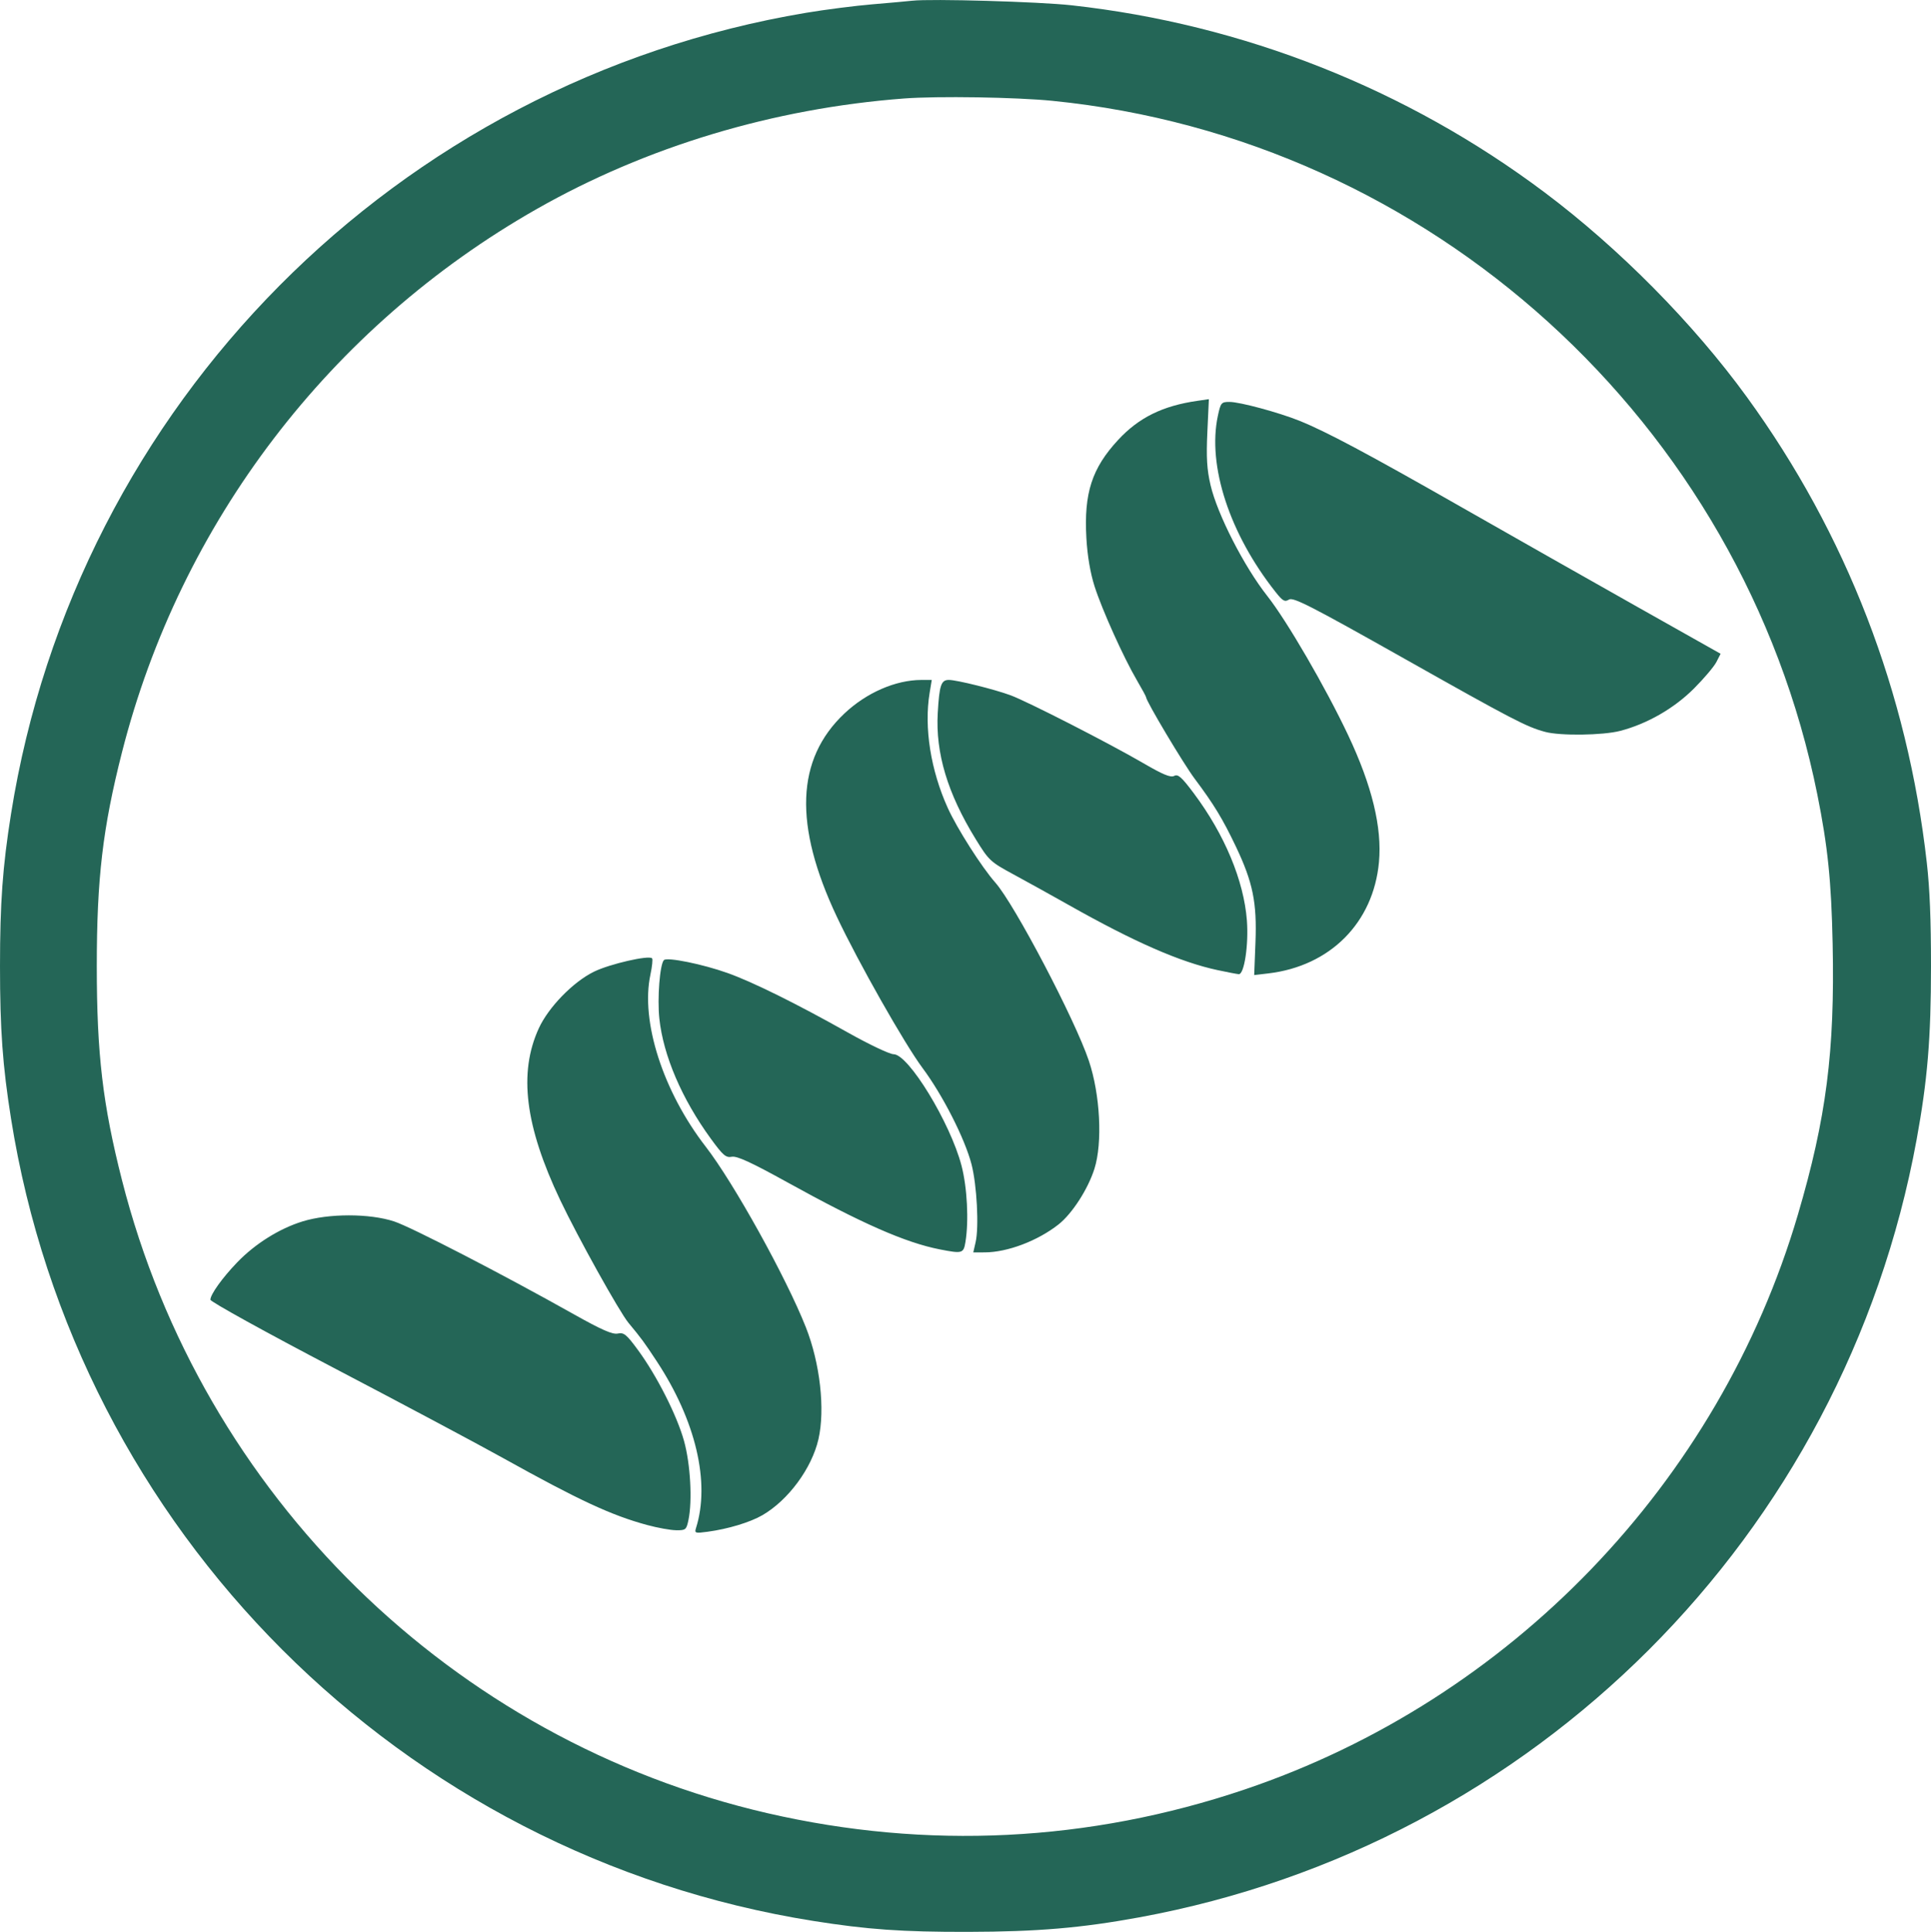
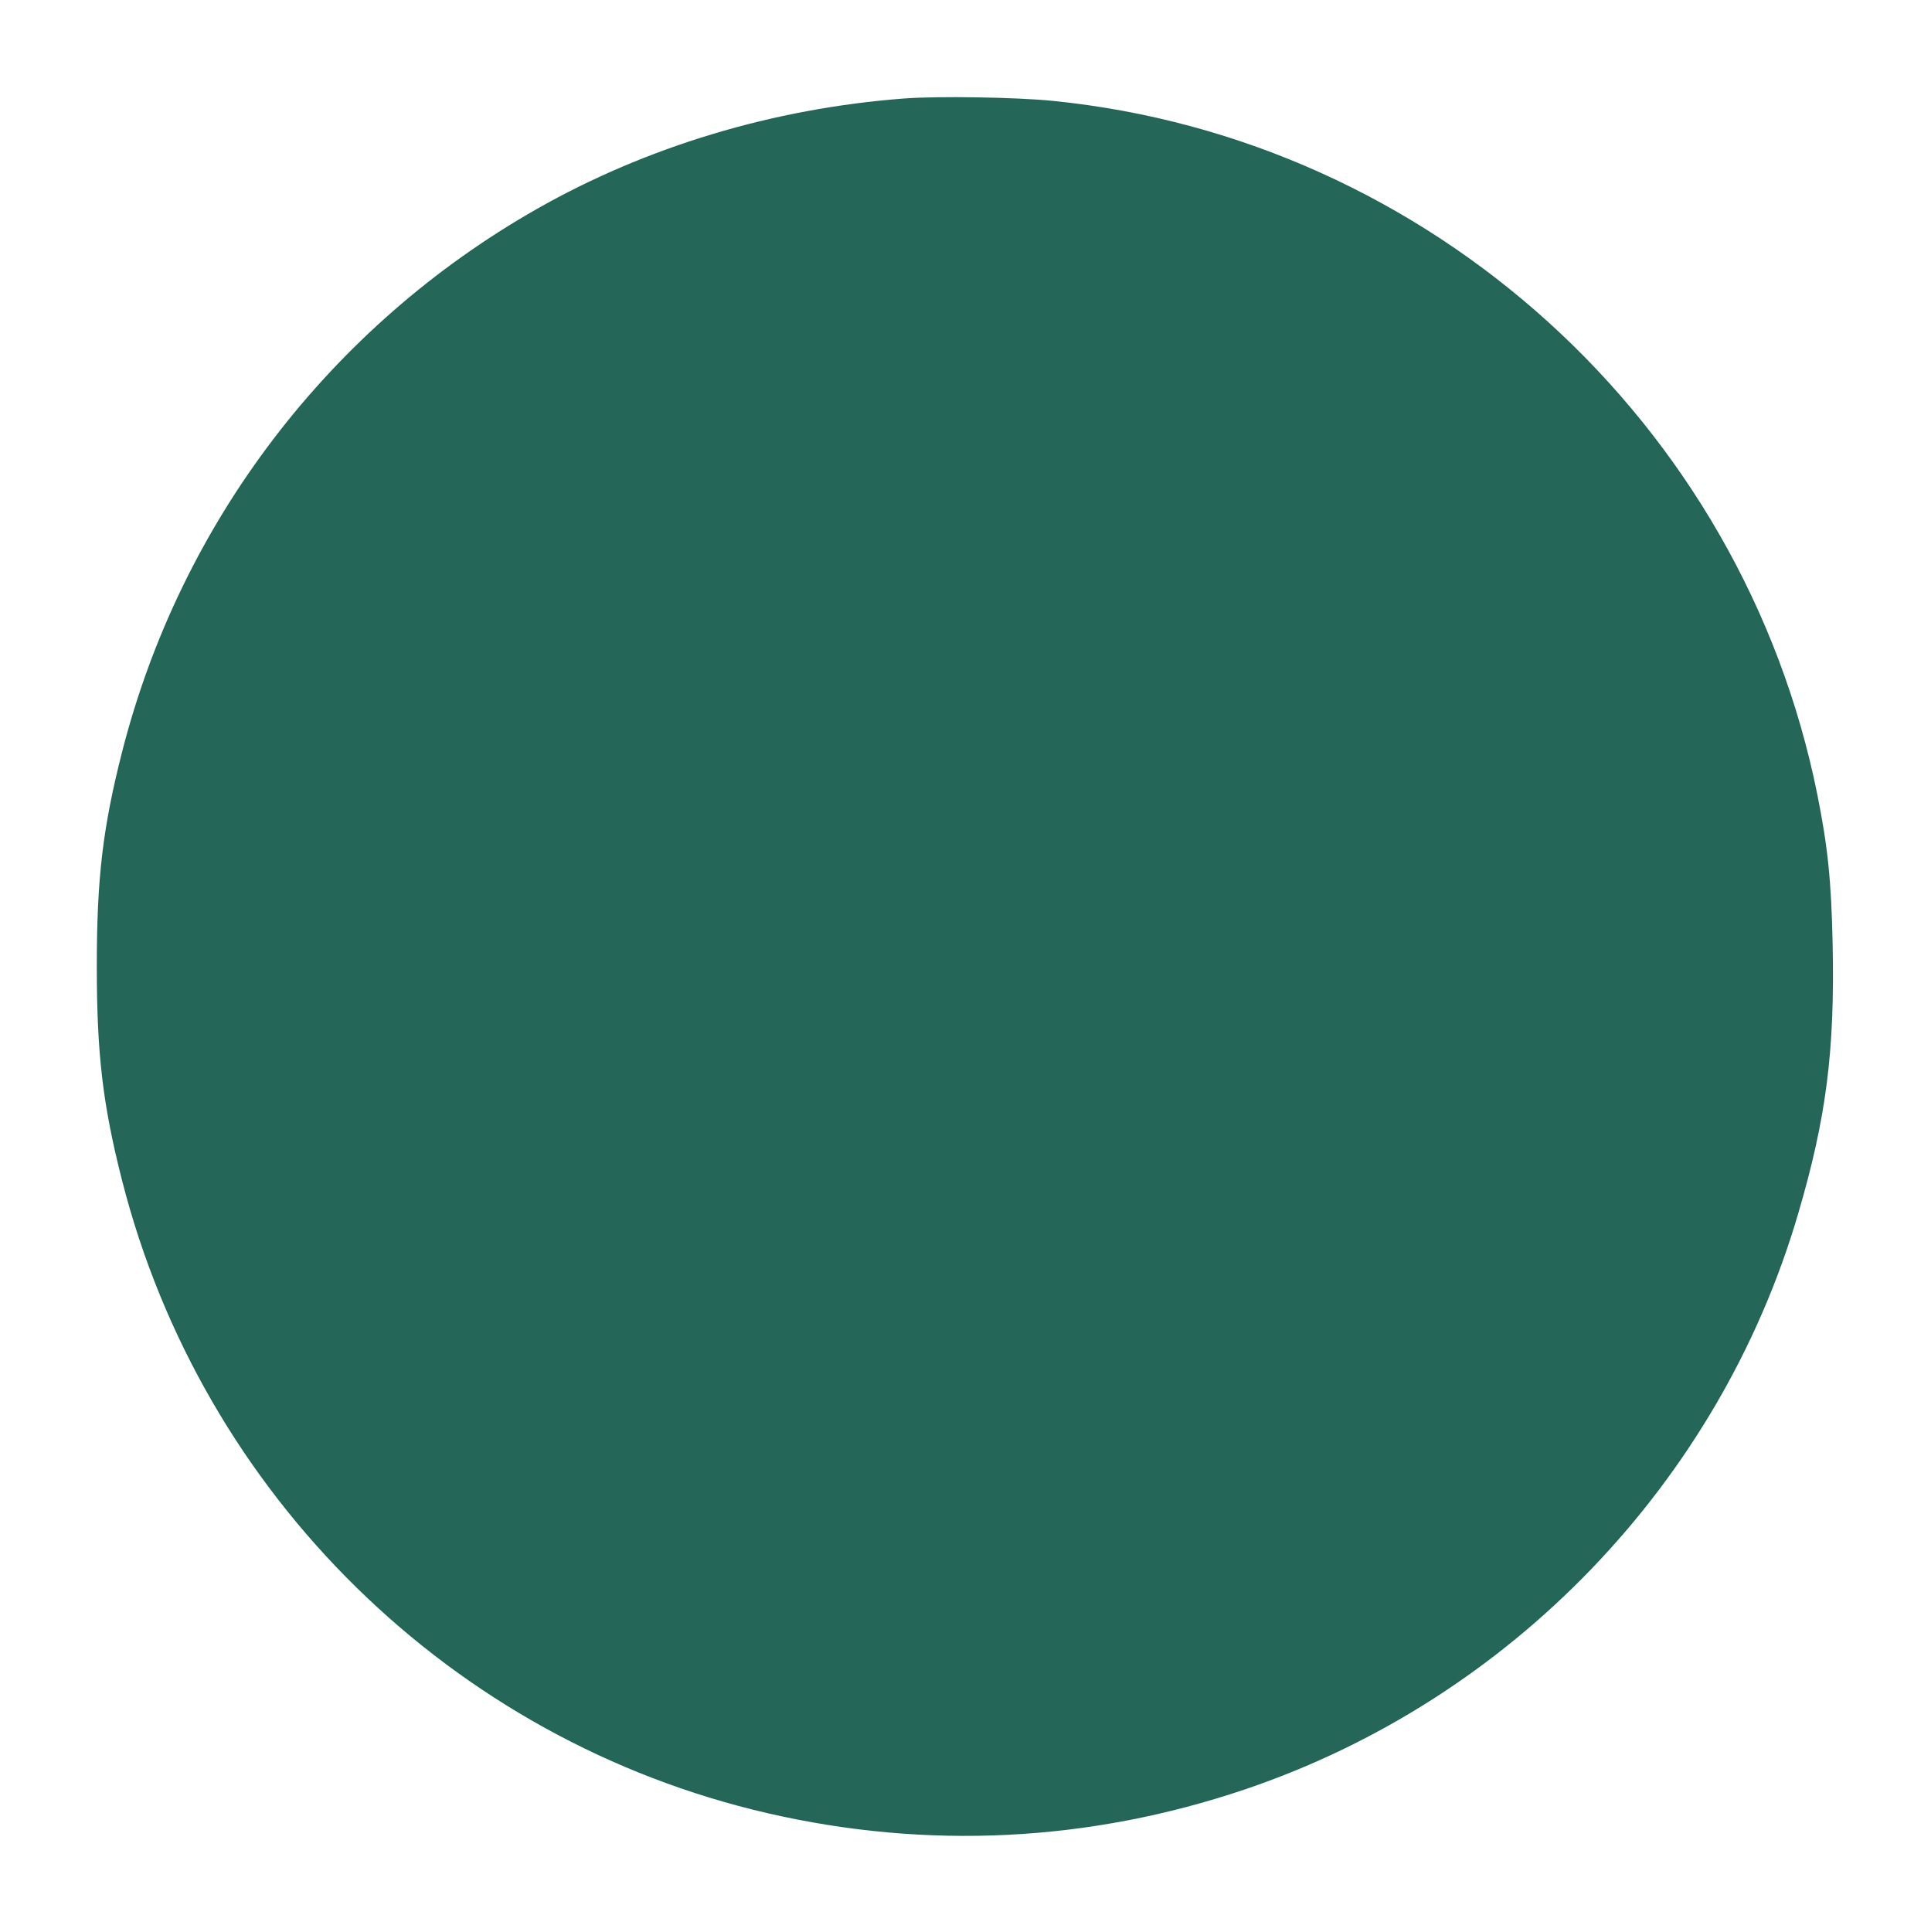
<svg xmlns="http://www.w3.org/2000/svg" width="211.372mm" height="211.442mm" viewBox="0 0 211.372 211.442" version="1.1" id="svg1" xml:space="preserve">
  <defs id="defs1">
    <style id="style1">.a{fill:none;stroke:#000000;stroke-linecap:round;stroke-linejoin:round;}</style>
    <style id="style1-3">.a{fill:none;stroke:#000000;stroke-linecap:round;stroke-linejoin:round;}</style>
    <style id="style1-4">.a{fill:none;stroke:#000000;stroke-linecap:round;stroke-linejoin:round;}</style>
    <style id="style1-3-5">.a{fill:none;stroke:#000000;stroke-linecap:round;stroke-linejoin:round;}</style>
    <style id="style1-5">.a{fill:none;stroke:#000000;stroke-linecap:round;stroke-linejoin:round;}</style>
    <style id="style1-3-2">.a{fill:none;stroke:#000000;stroke-linecap:round;stroke-linejoin:round;}</style>
    <style id="style1-2">.a{fill:none;stroke:#000000;stroke-linecap:round;stroke-linejoin:round;}</style>
    <style id="style1-3-1">.a{fill:none;stroke:#000000;stroke-linecap:round;stroke-linejoin:round;}</style>
    <style id="style1-1">.a{fill:none;stroke:#000000;stroke-linecap:round;stroke-linejoin:round;}</style>
    <style id="style1-3-8">.a{fill:none;stroke:#000000;stroke-linecap:round;stroke-linejoin:round;}</style>
    <style id="style1-43">.a{fill:none;stroke:#000000;stroke-linecap:round;stroke-linejoin:round;}</style>
    <style id="style1-3-12">.a{fill:none;stroke:#000000;stroke-linecap:round;stroke-linejoin:round;}</style>
    <style id="style1-42">.a{fill:none;stroke:#000000;stroke-linecap:round;stroke-linejoin:round;}</style>
    <style id="style1-3-7">.a{fill:none;stroke:#000000;stroke-linecap:round;stroke-linejoin:round;}</style>
    <style id="style1-50">.a{fill:none;stroke:#000000;stroke-linecap:round;stroke-linejoin:round;}</style>
    <style id="style1-3-28">.a{fill:none;stroke:#000000;stroke-linecap:round;stroke-linejoin:round;}</style>
    <style id="style1-0">.a{fill:none;stroke:#000000;stroke-linecap:round;stroke-linejoin:round;}</style>
    <style id="style1-3-6">.a{fill:none;stroke:#000000;stroke-linecap:round;stroke-linejoin:round;}</style>
    <style id="style1-6">.a{fill:none;stroke:#000000;stroke-linecap:round;stroke-linejoin:round;}</style>
    <style id="style1-3-0">.a{fill:none;stroke:#000000;stroke-linecap:round;stroke-linejoin:round;}</style>
    <style id="style1-8">.a{fill:none;stroke:#000000;stroke-linecap:round;stroke-linejoin:round;}</style>
    <style id="style1-3-4">.a{fill:none;stroke:#000000;stroke-linecap:round;stroke-linejoin:round;}</style>
    <style id="style1-7">.a{fill:none;stroke:#000000;stroke-linecap:round;stroke-linejoin:round;}</style>
    <style id="style1-3-88">.a{fill:none;stroke:#000000;stroke-linecap:round;stroke-linejoin:round;}</style>
    <style id="style1-59">.a{fill:none;stroke:#000000;stroke-linecap:round;stroke-linejoin:round;}</style>
    <style id="style1-3-84">.a{fill:none;stroke:#000000;stroke-linecap:round;stroke-linejoin:round;}</style>
    <style id="style1-36">.a{fill:none;stroke:#000000;stroke-linecap:round;stroke-linejoin:round;}</style>
    <style id="style1-3-15">.a{fill:none;stroke:#000000;stroke-linecap:round;stroke-linejoin:round;}</style>
    <style id="style1-51">.a{fill:none;stroke:#000000;stroke-linecap:round;stroke-linejoin:round;}</style>
    <style id="style1-3-71">.a{fill:none;stroke:#000000;stroke-linecap:round;stroke-linejoin:round;}</style>
    <style id="style1-4-1">.a{fill:none;stroke:#000000;stroke-linecap:round;stroke-linejoin:round;}</style>
    <style id="style1-3-5-5">.a{fill:none;stroke:#000000;stroke-linecap:round;stroke-linejoin:round;}</style>
    <style id="style1-5-2">.a{fill:none;stroke:#000000;stroke-linecap:round;stroke-linejoin:round;}</style>
    <style id="style1-3-2-7">.a{fill:none;stroke:#000000;stroke-linecap:round;stroke-linejoin:round;}</style>
    <style id="style1-2-6">.a{fill:none;stroke:#000000;stroke-linecap:round;stroke-linejoin:round;}</style>
    <style id="style1-3-1-1">.a{fill:none;stroke:#000000;stroke-linecap:round;stroke-linejoin:round;}</style>
    <style id="style1-1-4">.a{fill:none;stroke:#000000;stroke-linecap:round;stroke-linejoin:round;}</style>
    <style id="style1-3-8-2">.a{fill:none;stroke:#000000;stroke-linecap:round;stroke-linejoin:round;}</style>
    <style id="style1-43-3">.a{fill:none;stroke:#000000;stroke-linecap:round;stroke-linejoin:round;}</style>
    <style id="style1-3-12-2">.a{fill:none;stroke:#000000;stroke-linecap:round;stroke-linejoin:round;}</style>
    <style id="style1-42-2">.a{fill:none;stroke:#000000;stroke-linecap:round;stroke-linejoin:round;}</style>
    <style id="style1-3-7-1">.a{fill:none;stroke:#000000;stroke-linecap:round;stroke-linejoin:round;}</style>
    <style id="style1-50-6">.a{fill:none;stroke:#000000;stroke-linecap:round;stroke-linejoin:round;}</style>
    <style id="style1-3-28-8">.a{fill:none;stroke:#000000;stroke-linecap:round;stroke-linejoin:round;}</style>
    <style id="style1-0-5">.a{fill:none;stroke:#000000;stroke-linecap:round;stroke-linejoin:round;}</style>
    <style id="style1-3-6-7">.a{fill:none;stroke:#000000;stroke-linecap:round;stroke-linejoin:round;}</style>
    <style id="style1-6-6">.a{fill:none;stroke:#000000;stroke-linecap:round;stroke-linejoin:round;}</style>
    <style id="style1-3-0-1">.a{fill:none;stroke:#000000;stroke-linecap:round;stroke-linejoin:round;}</style>
    <style id="style1-8-8">.a{fill:none;stroke:#000000;stroke-linecap:round;stroke-linejoin:round;}</style>
    <style id="style1-3-4-9">.a{fill:none;stroke:#000000;stroke-linecap:round;stroke-linejoin:round;}</style>
    <style id="style1-7-2">.a{fill:none;stroke:#000000;stroke-linecap:round;stroke-linejoin:round;}</style>
    <style id="style1-3-88-7">.a{fill:none;stroke:#000000;stroke-linecap:round;stroke-linejoin:round;}</style>
    <style id="style1-59-9">.a{fill:none;stroke:#000000;stroke-linecap:round;stroke-linejoin:round;}</style>
    <style id="style1-3-84-5">.a{fill:none;stroke:#000000;stroke-linecap:round;stroke-linejoin:round;}</style>
    <style id="style1-36-4">.a{fill:none;stroke:#000000;stroke-linecap:round;stroke-linejoin:round;}</style>
    <style id="style1-3-15-3">.a{fill:none;stroke:#000000;stroke-linecap:round;stroke-linejoin:round;}</style>
    <style id="style1-37">.a{fill:none;stroke:#000000;stroke-linecap:round;stroke-linejoin:round;}</style>
    <style id="style1-3-26">.a{fill:none;stroke:#000000;stroke-linecap:round;stroke-linejoin:round;}</style>
    <style id="style1-75">.a{fill:none;stroke:#000000;stroke-linecap:round;stroke-linejoin:round;}</style>
    <style id="style1-3-41">.a{fill:none;stroke:#000000;stroke-linecap:round;stroke-linejoin:round;}</style>
    <style id="style1-27">.a{fill:none;stroke:#000000;stroke-linecap:round;stroke-linejoin:round;}</style>
    <style id="style1-3-79">.a{fill:none;stroke:#000000;stroke-linecap:round;stroke-linejoin:round;}</style>
    <style id="style1-4-3">.a{fill:none;stroke:#000000;stroke-linecap:round;stroke-linejoin:round;}</style>
    <style id="style1-3-5-1">.a{fill:none;stroke:#000000;stroke-linecap:round;stroke-linejoin:round;}</style>
    <style id="style1-5-9">.a{fill:none;stroke:#000000;stroke-linecap:round;stroke-linejoin:round;}</style>
    <style id="style1-3-2-8">.a{fill:none;stroke:#000000;stroke-linecap:round;stroke-linejoin:round;}</style>
    <style id="style1-2-65">.a{fill:none;stroke:#000000;stroke-linecap:round;stroke-linejoin:round;}</style>
    <style id="style1-3-1-0">.a{fill:none;stroke:#000000;stroke-linecap:round;stroke-linejoin:round;}</style>
    <style id="style1-1-2">.a{fill:none;stroke:#000000;stroke-linecap:round;stroke-linejoin:round;}</style>
    <style id="style1-3-8-8">.a{fill:none;stroke:#000000;stroke-linecap:round;stroke-linejoin:round;}</style>
    <style id="style1-43-6">.a{fill:none;stroke:#000000;stroke-linecap:round;stroke-linejoin:round;}</style>
    <style id="style1-3-12-0">.a{fill:none;stroke:#000000;stroke-linecap:round;stroke-linejoin:round;}</style>
    <style id="style1-42-24">.a{fill:none;stroke:#000000;stroke-linecap:round;stroke-linejoin:round;}</style>
    <style id="style1-3-7-8">.a{fill:none;stroke:#000000;stroke-linecap:round;stroke-linejoin:round;}</style>
    <style id="style1-50-65">.a{fill:none;stroke:#000000;stroke-linecap:round;stroke-linejoin:round;}</style>
    <style id="style1-3-28-0">.a{fill:none;stroke:#000000;stroke-linecap:round;stroke-linejoin:round;}</style>
    <style id="style1-0-9">.a{fill:none;stroke:#000000;stroke-linecap:round;stroke-linejoin:round;}</style>
    <style id="style1-3-6-0">.a{fill:none;stroke:#000000;stroke-linecap:round;stroke-linejoin:round;}</style>
    <style id="style1-6-0">.a{fill:none;stroke:#000000;stroke-linecap:round;stroke-linejoin:round;}</style>
    <style id="style1-3-0-6">.a{fill:none;stroke:#000000;stroke-linecap:round;stroke-linejoin:round;}</style>
    <style id="style1-8-1">.a{fill:none;stroke:#000000;stroke-linecap:round;stroke-linejoin:round;}</style>
    <style id="style1-3-4-3">.a{fill:none;stroke:#000000;stroke-linecap:round;stroke-linejoin:round;}</style>
    <style id="style1-7-8">.a{fill:none;stroke:#000000;stroke-linecap:round;stroke-linejoin:round;}</style>
    <style id="style1-3-88-9">.a{fill:none;stroke:#000000;stroke-linecap:round;stroke-linejoin:round;}</style>
    <style id="style1-59-3">.a{fill:none;stroke:#000000;stroke-linecap:round;stroke-linejoin:round;}</style>
    <style id="style1-3-84-4">.a{fill:none;stroke:#000000;stroke-linecap:round;stroke-linejoin:round;}</style>
    <style id="style1-36-46">.a{fill:none;stroke:#000000;stroke-linecap:round;stroke-linejoin:round;}</style>
    <style id="style1-3-15-0">.a{fill:none;stroke:#000000;stroke-linecap:round;stroke-linejoin:round;}</style>
    <style id="style1-37-6">.a{fill:none;stroke:#000000;stroke-linecap:round;stroke-linejoin:round;}</style>
    <style id="style1-3-26-6">.a{fill:none;stroke:#000000;stroke-linecap:round;stroke-linejoin:round;}</style>
    <style id="style1-75-1">.a{fill:none;stroke:#000000;stroke-linecap:round;stroke-linejoin:round;}</style>
    <style id="style1-3-41-8">.a{fill:none;stroke:#000000;stroke-linecap:round;stroke-linejoin:round;}</style>
    <style id="style1-35">.a{fill:none;stroke:#000000;stroke-linecap:round;stroke-linejoin:round;}</style>
    <style id="style1-3-9">.a{fill:none;stroke:#000000;stroke-linecap:round;stroke-linejoin:round;}</style>
  </defs>
  <g id="layer1" transform="translate(0.686,-42.779)">
    <g id="layer1-8-2" transform="translate(612.642,-155.459)" style="fill:#246657;fill-opacity:1">
      <g id="layer1-8-0" style="fill:#246657;fill-opacity:1">
        <g id="layer1-8" transform="translate(-0.344,0.138)" style="fill:#246657;fill-opacity:1">
          <g id="layer1-5-5-84" transform="translate(-611.695,165.856)" style="fill:#246657;fill-opacity:1">
            <g id="layer1-8-2-9-4-9" transform="matrix(1,0,0,-1,619.902,372.117)" style="fill:#246657;fill-opacity:1">
-               <path style="fill:#246657;fill-opacity:1" d="m -521.316,339.797 c -0.509,-0.059 -2.474,-0.236 -4.366,-0.395 -1.892,-0.158 -5.166,-0.577 -7.276,-0.931 -44.787,-7.504 -79.9,-42.882 -87.027,-87.685 -0.919,-5.775 -1.205,-9.739 -1.205,-16.669 0,-6.93 0.287,-10.894 1.205,-16.669 7.175,-45.102 42.72,-80.646 87.821,-87.821 5.915,-0.941 9.744,-1.211 16.933,-1.196 7.605,0.017 12.372,0.42 18.734,1.587 43.285,7.938 77.162,41.815 85.1,85.1 1.198,6.533 1.578,11.106 1.578,18.998 0,5.151 -0.133,8.459 -0.457,11.325 -2.104,18.661 -8.8,35.989 -19.701,50.984 -5.865,8.068 -13.968,16.262 -22.151,22.401 -15.087,11.318 -32.985,18.394 -51.767,20.468 -3.57,0.394 -15.394,0.734 -17.422,0.501 z m 15.346,-10.962 c 41.308,-4.131 75.519,-35.163 83.711,-75.932 1.144,-5.693 1.53,-9.461 1.674,-16.333 0.247,-11.765 -0.693,-19.085 -3.809,-29.659 -8.653,-29.373 -31.466,-53.072 -60.542,-62.893 -17.022,-5.75 -34.772,-6.631 -52.255,-2.595 -34.525,7.97 -61.864,34.781 -70.647,69.28 -2.107,8.278 -2.758,13.803 -2.758,23.416 0,9.613 0.651,15.138 2.758,23.416 6.403,25.15 22.761,46.58 45.379,59.45 12.015,6.837 25.928,11.025 40.217,12.108 3.69,0.28 12.261,0.144 16.272,-0.257 z" id="path1-15-3-8-2-9" />
+               <path style="fill:#246657;fill-opacity:1" d="m -521.316,339.797 z m 15.346,-10.962 c 41.308,-4.131 75.519,-35.163 83.711,-75.932 1.144,-5.693 1.53,-9.461 1.674,-16.333 0.247,-11.765 -0.693,-19.085 -3.809,-29.659 -8.653,-29.373 -31.466,-53.072 -60.542,-62.893 -17.022,-5.75 -34.772,-6.631 -52.255,-2.595 -34.525,7.97 -61.864,34.781 -70.647,69.28 -2.107,8.278 -2.758,13.803 -2.758,23.416 0,9.613 0.651,15.138 2.758,23.416 6.403,25.15 22.761,46.58 45.379,59.45 12.015,6.837 25.928,11.025 40.217,12.108 3.69,0.28 12.261,0.144 16.272,-0.257 z" id="path1-15-3-8-2-9" />
              <g style="fill:#246657;fill-opacity:1" id="g2-4-2-4-0-2" transform="matrix(0.413,0,0,0.413,-373.497,7.615)">
                <g id="g3-2-21-0-9-5" style="fill:#246657;fill-opacity:1" />
              </g>
            </g>
          </g>
-           <path d="m -536.8,365.351 c 1.581,-4.981 -0.021,-11.776 -4.307,-18.277 -1.393,-2.112 -1.636,-2.443 -3.079,-4.185 -1.004,-1.213 -5.545,-9.374 -7.476,-13.438 -3.853,-8.107 -4.579,-13.919 -2.347,-18.794 1.064,-2.323 3.767,-5.096 6.056,-6.212 1.726,-0.841 5.984,-1.819 6.346,-1.457 0.092,0.092 0.007,0.895 -0.181,1.786 -1.094,5.101 1.38,12.793 6.061,18.84 3.059,3.953 8.777,14.261 10.948,19.741 1.561,3.939 2.133,9.014 1.383,12.27 -0.737,3.195 -3.303,6.673 -6.135,8.313 -1.353,0.783 -3.752,1.508 -5.999,1.812 -1.357,0.183 -1.445,0.156 -1.269,-0.399 z m -5.324,-0.333 c -3.926,-1.059 -7.509,-2.724 -15.848,-7.364 -2.761,-1.536 -11.086,-5.968 -18.5,-9.85 -7.414,-3.881 -13.481,-7.233 -13.481,-7.449 -2.6e-4,-0.579 1.309,-2.404 2.936,-4.093 1.956,-2.03 4.607,-3.691 7.143,-4.476 2.864,-0.886 7.333,-0.888 10.03,-0.002 1.868,0.613 11.83,5.758 19.655,10.152 3.065,1.721 4.255,2.243 4.83,2.12 0.664,-0.142 0.951,0.093 2.204,1.798 2.066,2.814 4.27,7.163 5.047,9.957 0.703,2.53 0.926,6.551 0.482,8.661 -0.224,1.064 -0.303,1.129 -1.354,1.112 -0.614,-0.007 -2.028,-0.265 -3.143,-0.566 z m 32.021,-30.171 c -3.785,-0.742 -8.567,-2.847 -16.737,-7.365 -3.895,-2.154 -5.478,-2.882 -6.036,-2.775 -0.653,0.125 -0.968,-0.147 -2.315,-1.999 -3.163,-4.348 -5.187,-9.077 -5.62,-13.128 -0.237,-2.216 0.057,-5.952 0.502,-6.398 0.349,-0.349 4.273,0.45 6.988,1.422 2.759,0.988 7.484,3.326 13.13,6.497 2.334,1.311 4.594,2.383 5.022,2.383 1.63,0 6.205,7.502 7.432,12.188 0.625,2.388 0.814,6.055 0.431,8.372 -0.206,1.246 -0.339,1.284 -2.798,0.802 z m 3.915,-0.802 c 0.377,-1.653 0.134,-6.255 -0.45,-8.51 -0.727,-2.808 -3.15,-7.571 -5.364,-10.543 -1.975,-2.653 -7.028,-11.572 -9.386,-16.568 -4.732,-10.029 -4.466,-17.219 0.824,-22.222 2.41,-2.279 5.6,-3.673 8.425,-3.682 l 1.148,-0.003 -0.235,1.431 c -0.623,3.778 0.117,8.459 1.99,12.589 1.022,2.255 3.72,6.487 5.207,8.167 2.098,2.372 8.716,14.979 10.234,19.497 1.24,3.691 1.513,8.969 0.611,11.819 -0.707,2.233 -2.444,4.925 -3.937,6.099 -2.283,1.796 -5.589,3.046 -8.076,3.054 l -1.249,0.002 z m 26.49,-29.764 c -4.099,-0.879 -9.105,-3.069 -16.331,-7.146 -1.871,-1.055 -4.583,-2.558 -6.028,-3.339 -2.52,-1.362 -2.689,-1.52 -4.136,-3.872 -3.07,-4.988 -4.396,-9.403 -4.142,-13.794 0.176,-3.05 0.368,-3.616 1.222,-3.611 0.872,0.005 4.965,1.023 6.74,1.676 1.848,0.68 10.835,5.276 14.541,7.435 2.151,1.254 2.99,1.599 3.378,1.393 0.421,-0.224 0.817,0.127 2.153,1.914 3.364,4.498 5.471,9.547 5.805,13.905 0.203,2.655 -0.291,5.923 -0.889,5.882 -0.196,-0.015 -1.236,-0.212 -2.313,-0.444 z m 4.14,-3.035 c 0.171,-4.359 -0.283,-6.584 -2.143,-10.491 -1.443,-3.032 -2.405,-4.613 -4.521,-7.439 -1.219,-1.628 -5.308,-8.486 -5.308,-8.904 0,-0.076 -0.45,-0.907 -1,-1.846 -1.467,-2.504 -3.81,-7.701 -4.64,-10.293 -0.465,-1.454 -0.785,-3.335 -0.895,-5.278 -0.28,-4.92 0.601,-7.642 3.477,-10.748 2.262,-2.444 4.873,-3.73 8.679,-4.277 l 1.252,-0.18 -0.166,3.602 c -0.129,2.792 -0.05,4.095 0.347,5.798 0.746,3.199 3.671,8.915 6.209,12.135 2.159,2.739 6.384,10.01 8.851,15.232 2.616,5.537 3.728,10.115 3.377,13.908 -0.614,6.63 -5.34,11.378 -12.118,12.175 l -1.54,0.181 z m 31.708,-23.043 c -2.042,-0.548 -3.573,-1.345 -15.477,-8.053 -10.139,-5.713 -12.098,-6.715 -12.559,-6.428 -0.464,0.29 -0.685,0.165 -1.469,-0.825 -5.036,-6.358 -7.486,-13.838 -6.318,-19.286 0.309,-1.439 0.378,-1.521 1.282,-1.521 1.112,0 5.373,1.149 7.639,2.061 2.92,1.174 7.444,3.585 17.714,9.439 5.633,3.211 14.326,8.139 19.319,10.952 l 9.076,5.113 -0.461,0.904 c -0.254,0.497 -1.358,1.801 -2.454,2.898 -2.174,2.175 -5.121,3.868 -8.071,4.637 -1.899,0.494 -6.558,0.557 -8.221,0.11 z" fill="#246757" id="path3-86-4" style="fill:#246657;fill-opacity:1;stroke-width:0.265" />
        </g>
      </g>
    </g>
  </g>
</svg>